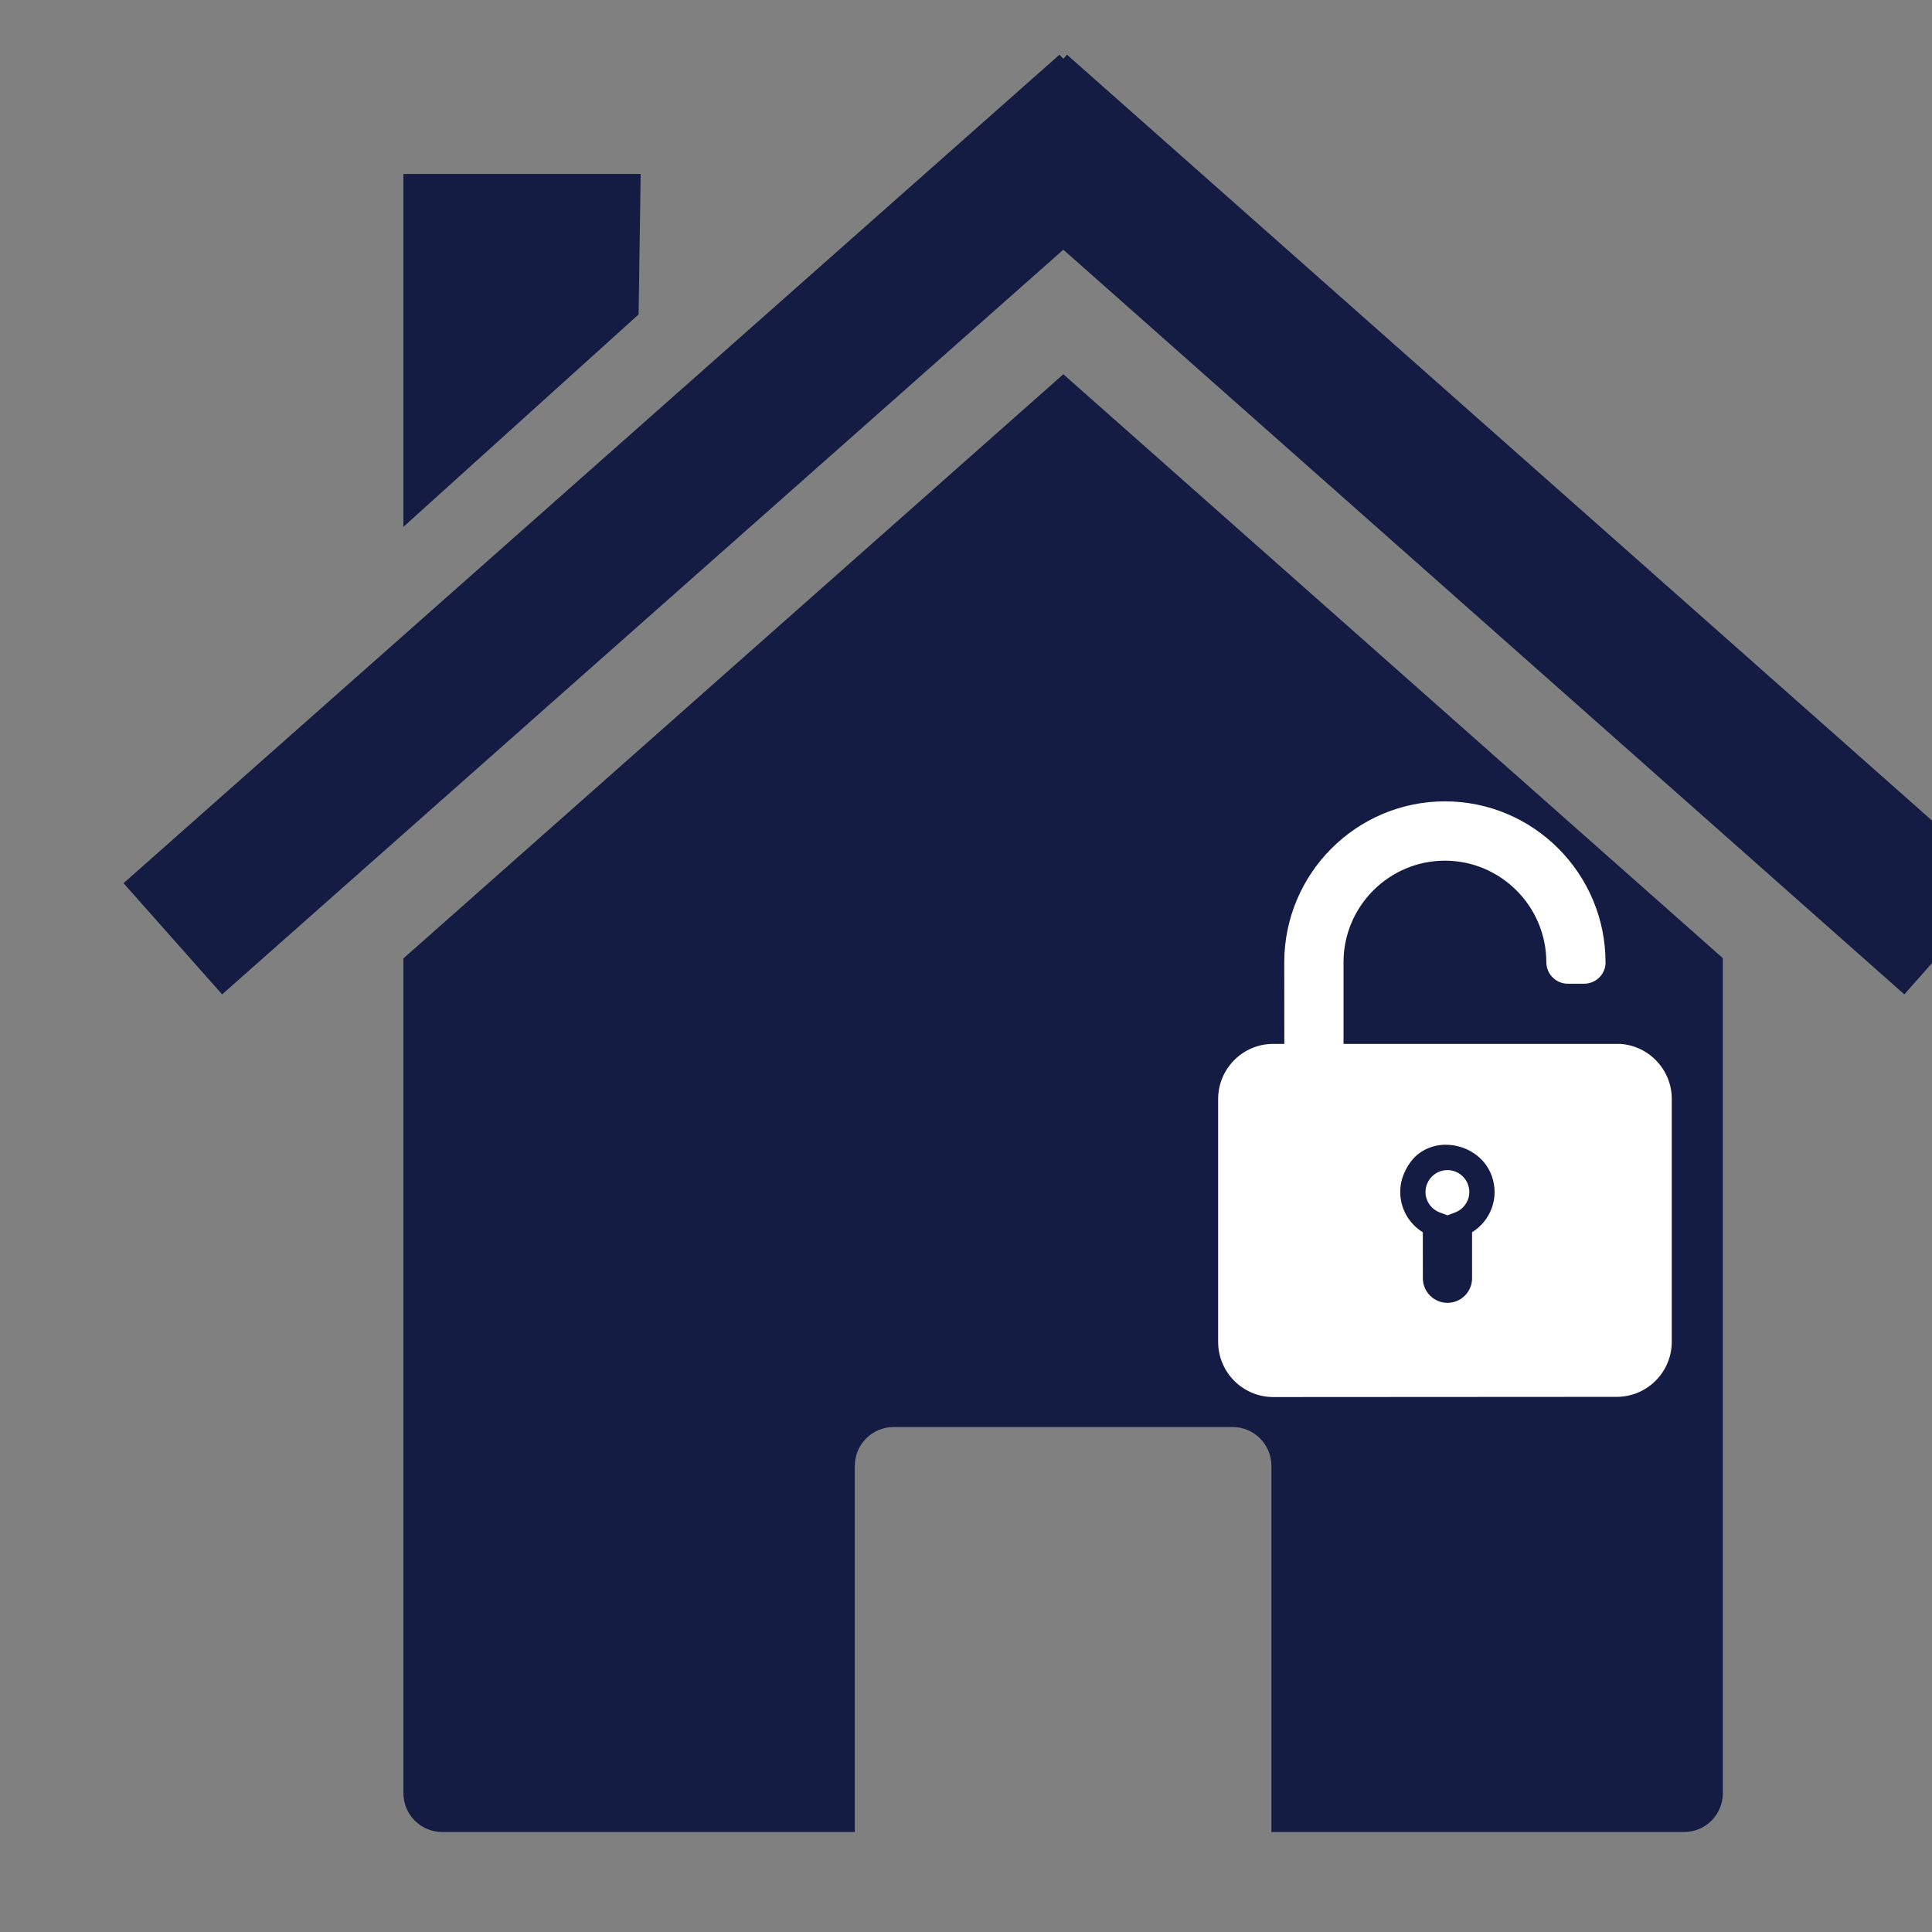
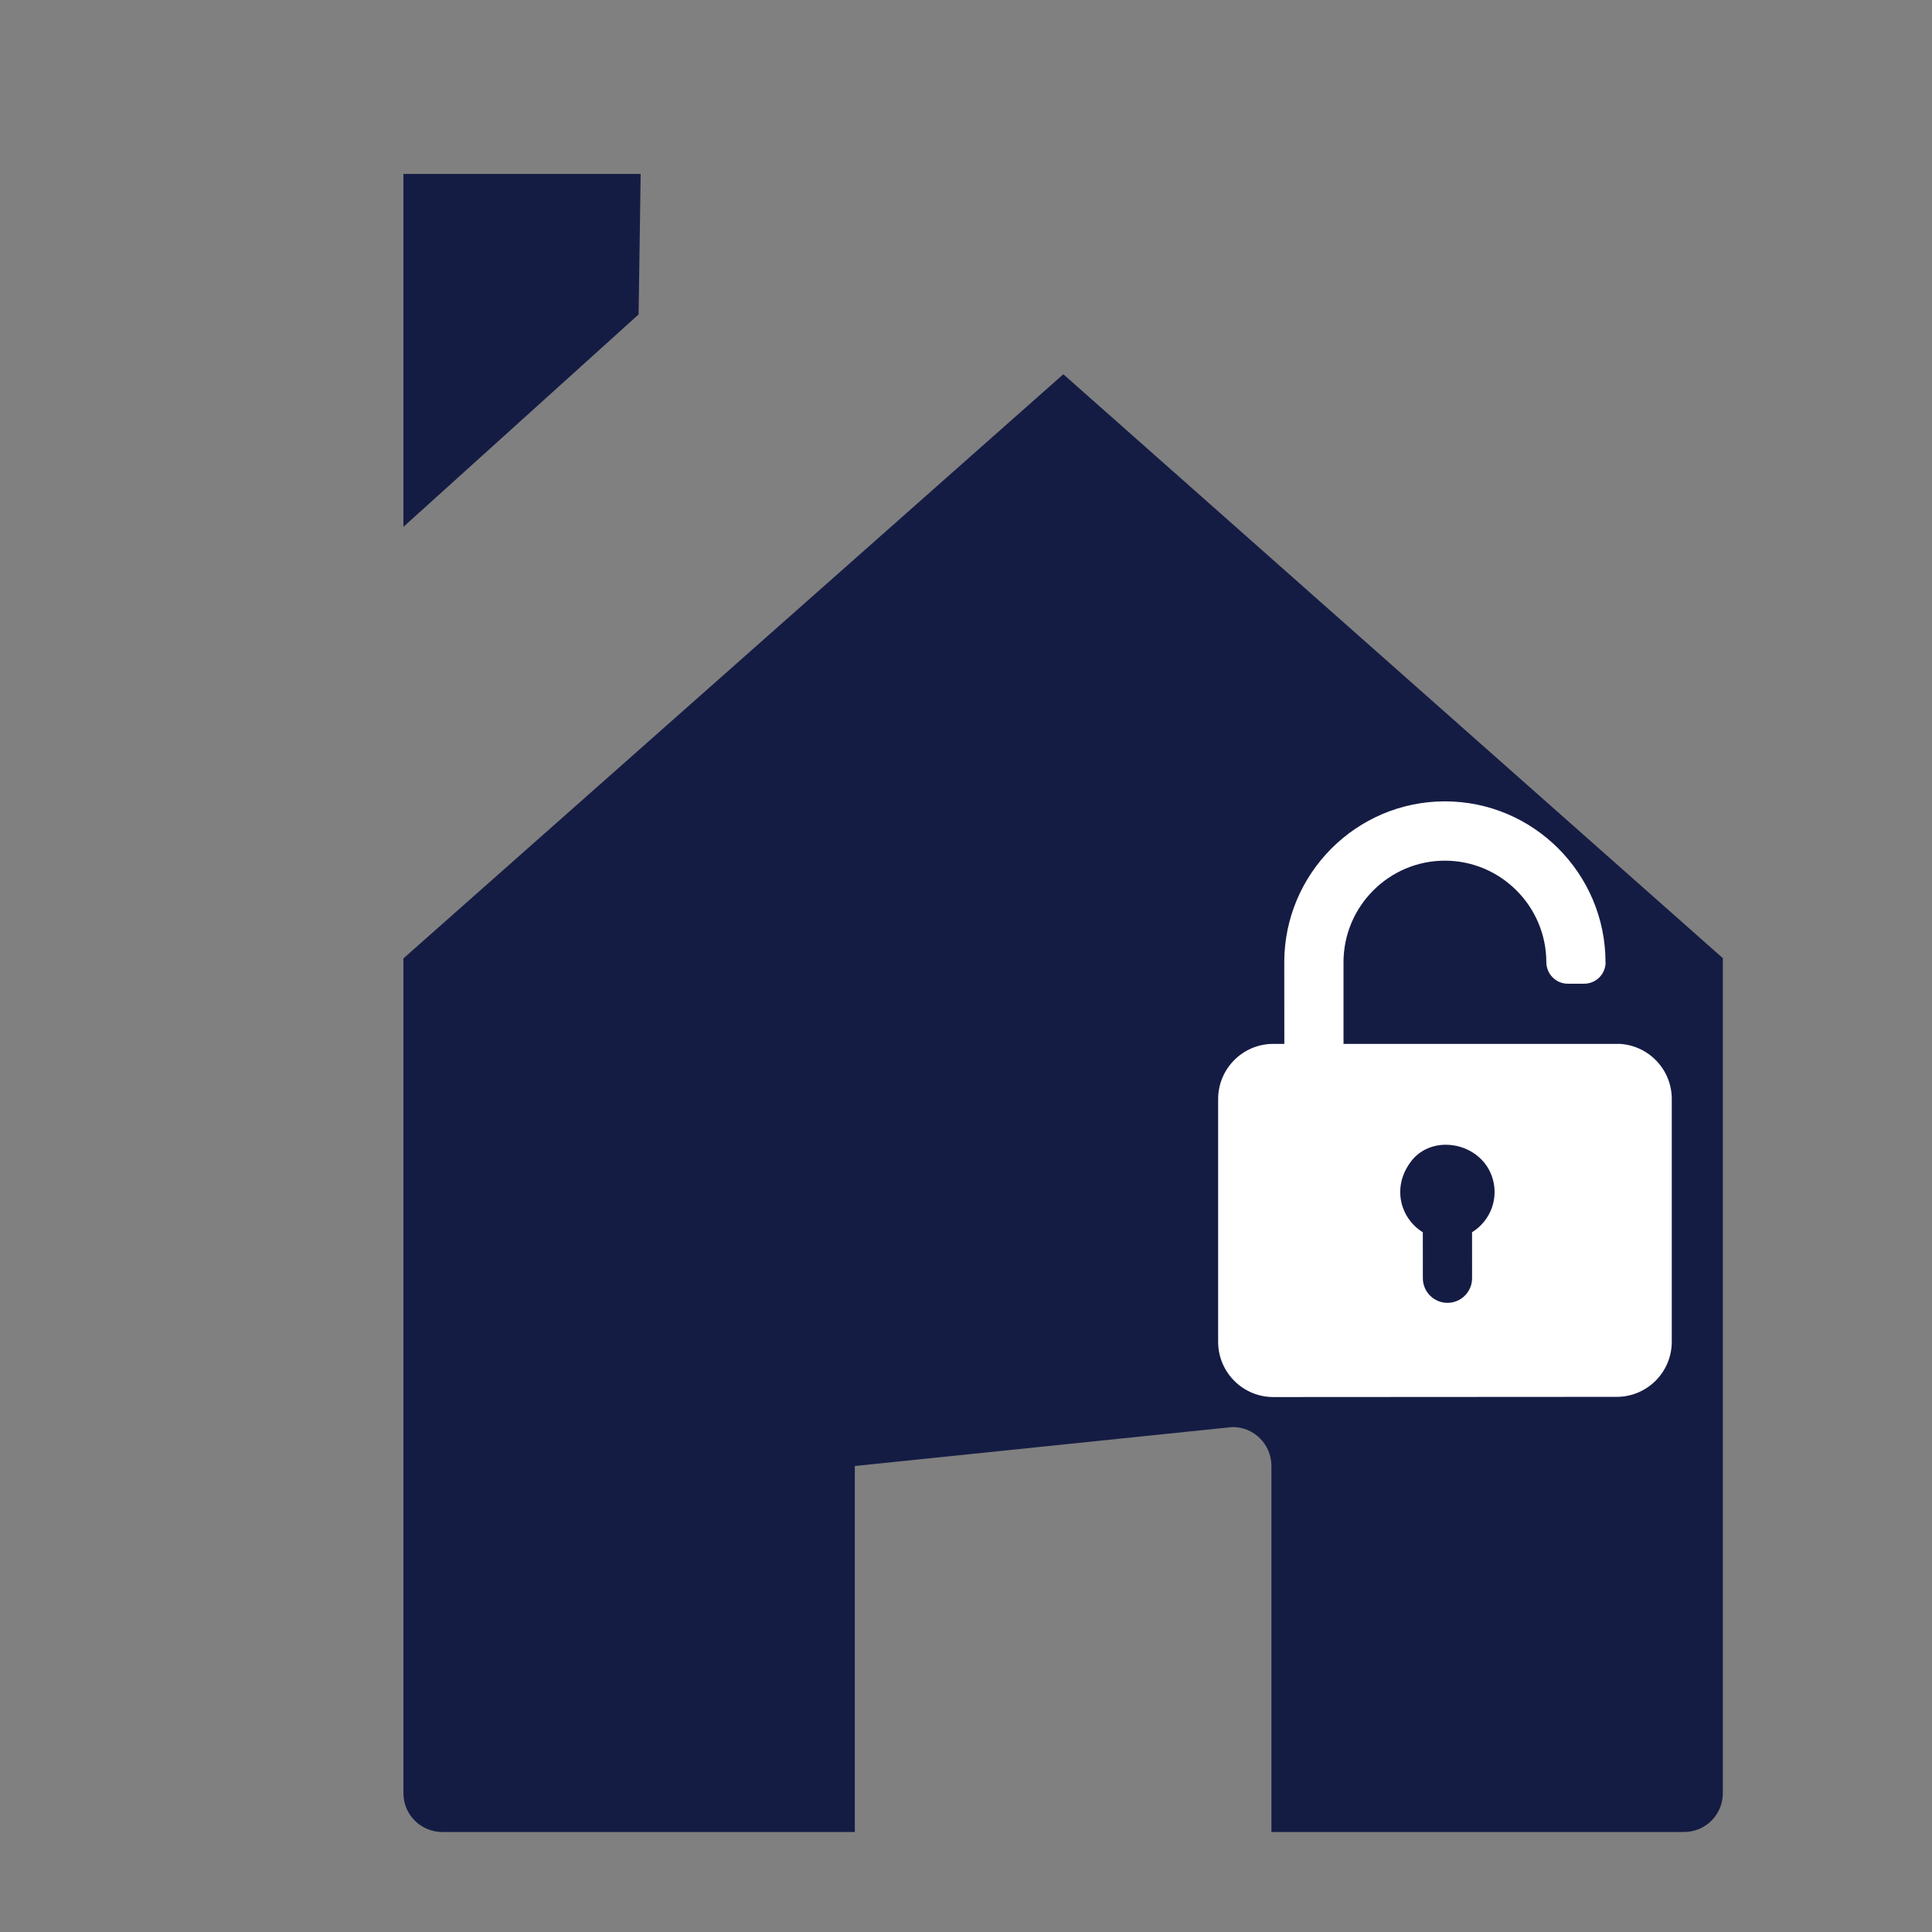
<svg xmlns="http://www.w3.org/2000/svg" width="450pt" height="450pt" viewBox="0 0 450 450" version="1.2">
  <rect x="0" y="0" width="450" height="450" fill="#808080" stroke="none" />
  <defs>
    <clipPath id="clip1">
      <path d="M 93 87 L 402 87 L 402 426.734 L 93 426.734 Z M 93 87 " />
    </clipPath>
    <clipPath id="clip2">
      <path d="M 28.621 12.734 L 450 12.734 L 450 232 L 28.621 232 Z M 28.621 12.734 " />
    </clipPath>
    <clipPath id="clip3">
      <path d="M 283.699 186.652 L 389.449 186.652 L 389.449 325.402 L 283.699 325.402 Z M 283.699 186.652 " />
    </clipPath>
  </defs>
  <g id="surface1">
    <g clip-path="url(#clip1)" clip-rule="nonzero">
-       <path style=" stroke:none;fill-rule:nonzero;fill:rgb(8.24%,10.979%,26.669%);fill-opacity:1;" d="M 401.285 223.176 Z M 401.285 223.176 L 247.672 87.168 L 93.961 223.234 L 93.961 417.66 C 93.961 422.684 98.02 426.711 103.043 426.711 L 199.102 426.711 L 199.102 341.461 C 199.102 336.441 203.133 332.383 208.156 332.383 L 287.086 332.383 C 292.109 332.383 296.137 336.441 296.137 341.461 L 296.137 426.711 L 392.227 426.711 C 397.25 426.711 401.281 422.684 401.281 417.66 L 401.281 223.168 Z M 93.961 223.238 Z M 93.961 223.238 " />
+       <path style=" stroke:none;fill-rule:nonzero;fill:rgb(8.24%,10.979%,26.669%);fill-opacity:1;" d="M 401.285 223.176 Z M 401.285 223.176 L 247.672 87.168 L 93.961 223.234 L 93.961 417.66 C 93.961 422.684 98.02 426.711 103.043 426.711 L 199.102 426.711 L 199.102 341.461 L 287.086 332.383 C 292.109 332.383 296.137 336.441 296.137 341.461 L 296.137 426.711 L 392.227 426.711 C 397.25 426.711 401.281 422.684 401.281 417.66 L 401.281 223.168 Z M 93.961 223.238 Z M 93.961 223.238 " />
    </g>
    <g clip-path="url(#clip2)" clip-rule="nonzero">
-       <path style=" stroke:none;fill-rule:nonzero;fill:rgb(8.24%,10.979%,26.669%);fill-opacity:1;" d="M 246.773 12.734 L 28.773 205.707 L 51.734 231.609 L 247.668 58.16 L 443.555 231.609 L 466.473 205.707 L 248.52 12.734 L 247.672 13.715 L 246.781 12.734 Z M 246.773 12.734 " />
-     </g>
+       </g>
    <path style=" stroke:none;fill-rule:nonzero;fill:rgb(8.24%,10.979%,26.669%);fill-opacity:1;" d="M 93.961 40.516 L 149.223 40.516 L 148.742 73.238 L 93.961 122.715 Z M 93.961 40.516 " />
-     <path style=" stroke:none;fill-rule:nonzero;fill:rgb(100%,100%,100%);fill-opacity:1;" d="M 337.129 272.539 C 334.316 272.539 332.027 274.832 332.031 277.648 C 332.031 279.758 333.375 281.672 335.371 282.414 L 337.133 283.07 L 338.895 282.414 C 340.891 281.668 342.23 279.754 342.23 277.645 C 342.227 274.828 339.941 272.539 337.129 272.539 Z M 337.129 272.539 " />
    <g clip-path="url(#clip3)" clip-rule="nonzero">
      <path style=" stroke:none;fill-rule:nonzero;fill:rgb(100%,100%,100%);fill-opacity:1;" d="M 377.328 243.141 L 312.93 243.141 L 312.93 224.16 C 312.914 211.105 323.512 200.48 336.527 200.465 C 349.559 200.465 360.156 211.09 360.172 224.133 C 360.188 225.504 360.742 226.766 361.648 227.66 C 362.559 228.57 363.789 229.125 365.172 229.125 L 368.973 229.125 C 371.742 229.125 373.973 226.891 373.973 224.133 L 373.957 224.133 C 373.941 203.457 357.156 186.637 336.527 186.652 C 315.898 186.668 299.129 203.488 299.129 224.16 L 299.145 243.141 L 296.559 243.141 C 289.465 243.141 283.715 248.922 283.727 256.027 L 283.727 312.531 C 283.727 319.637 289.496 325.402 296.59 325.402 L 376.559 325.355 C 383.648 325.355 389.402 319.59 389.387 312.484 L 389.387 255.965 C 389.387 249.137 384.051 243.555 377.328 243.141 Z M 342.871 287.012 L 342.875 297.711 C 342.879 300.883 340.312 303.457 337.145 303.457 C 333.98 303.461 331.41 300.891 331.41 297.715 L 331.402 287.016 C 326.156 283.789 324.012 276.375 328.832 270.297 C 330.723 267.914 333.684 266.633 336.727 266.633 C 341.406 266.633 345.789 269.391 347.422 273.785 C 349.348 278.977 347.141 284.379 342.871 287.012 Z M 342.871 287.012 " />
    </g>
  </g>
</svg>